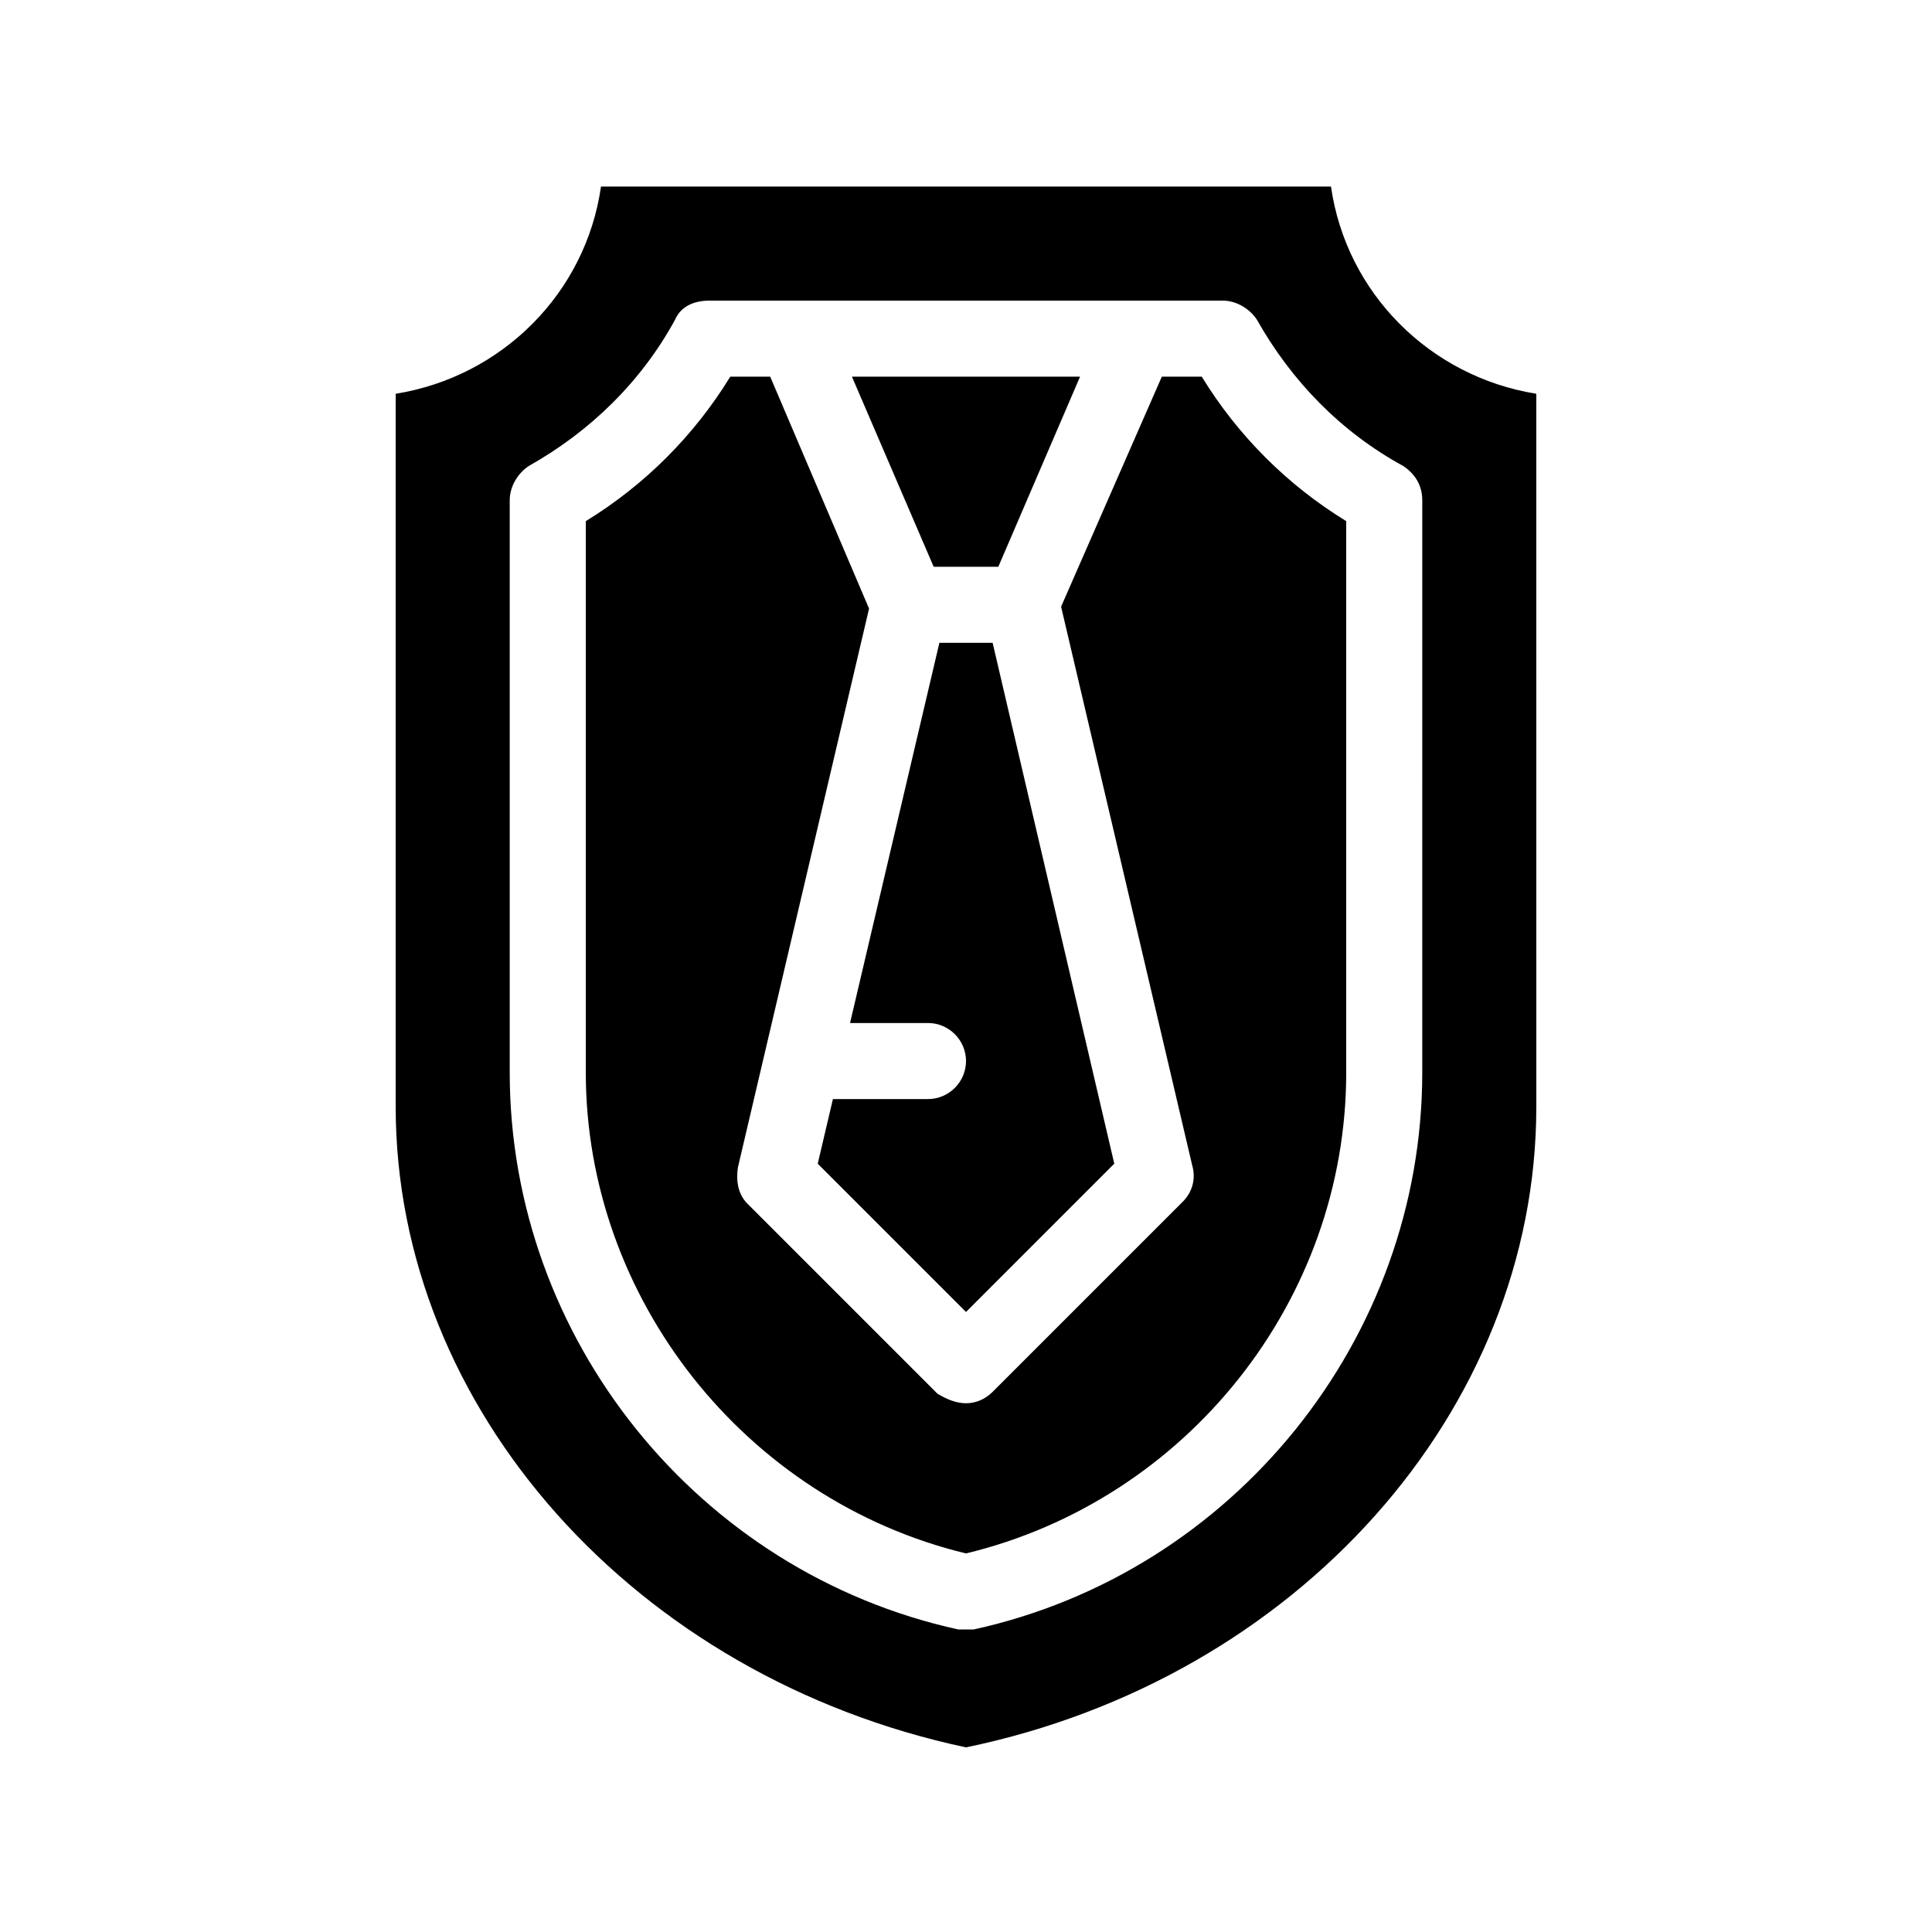
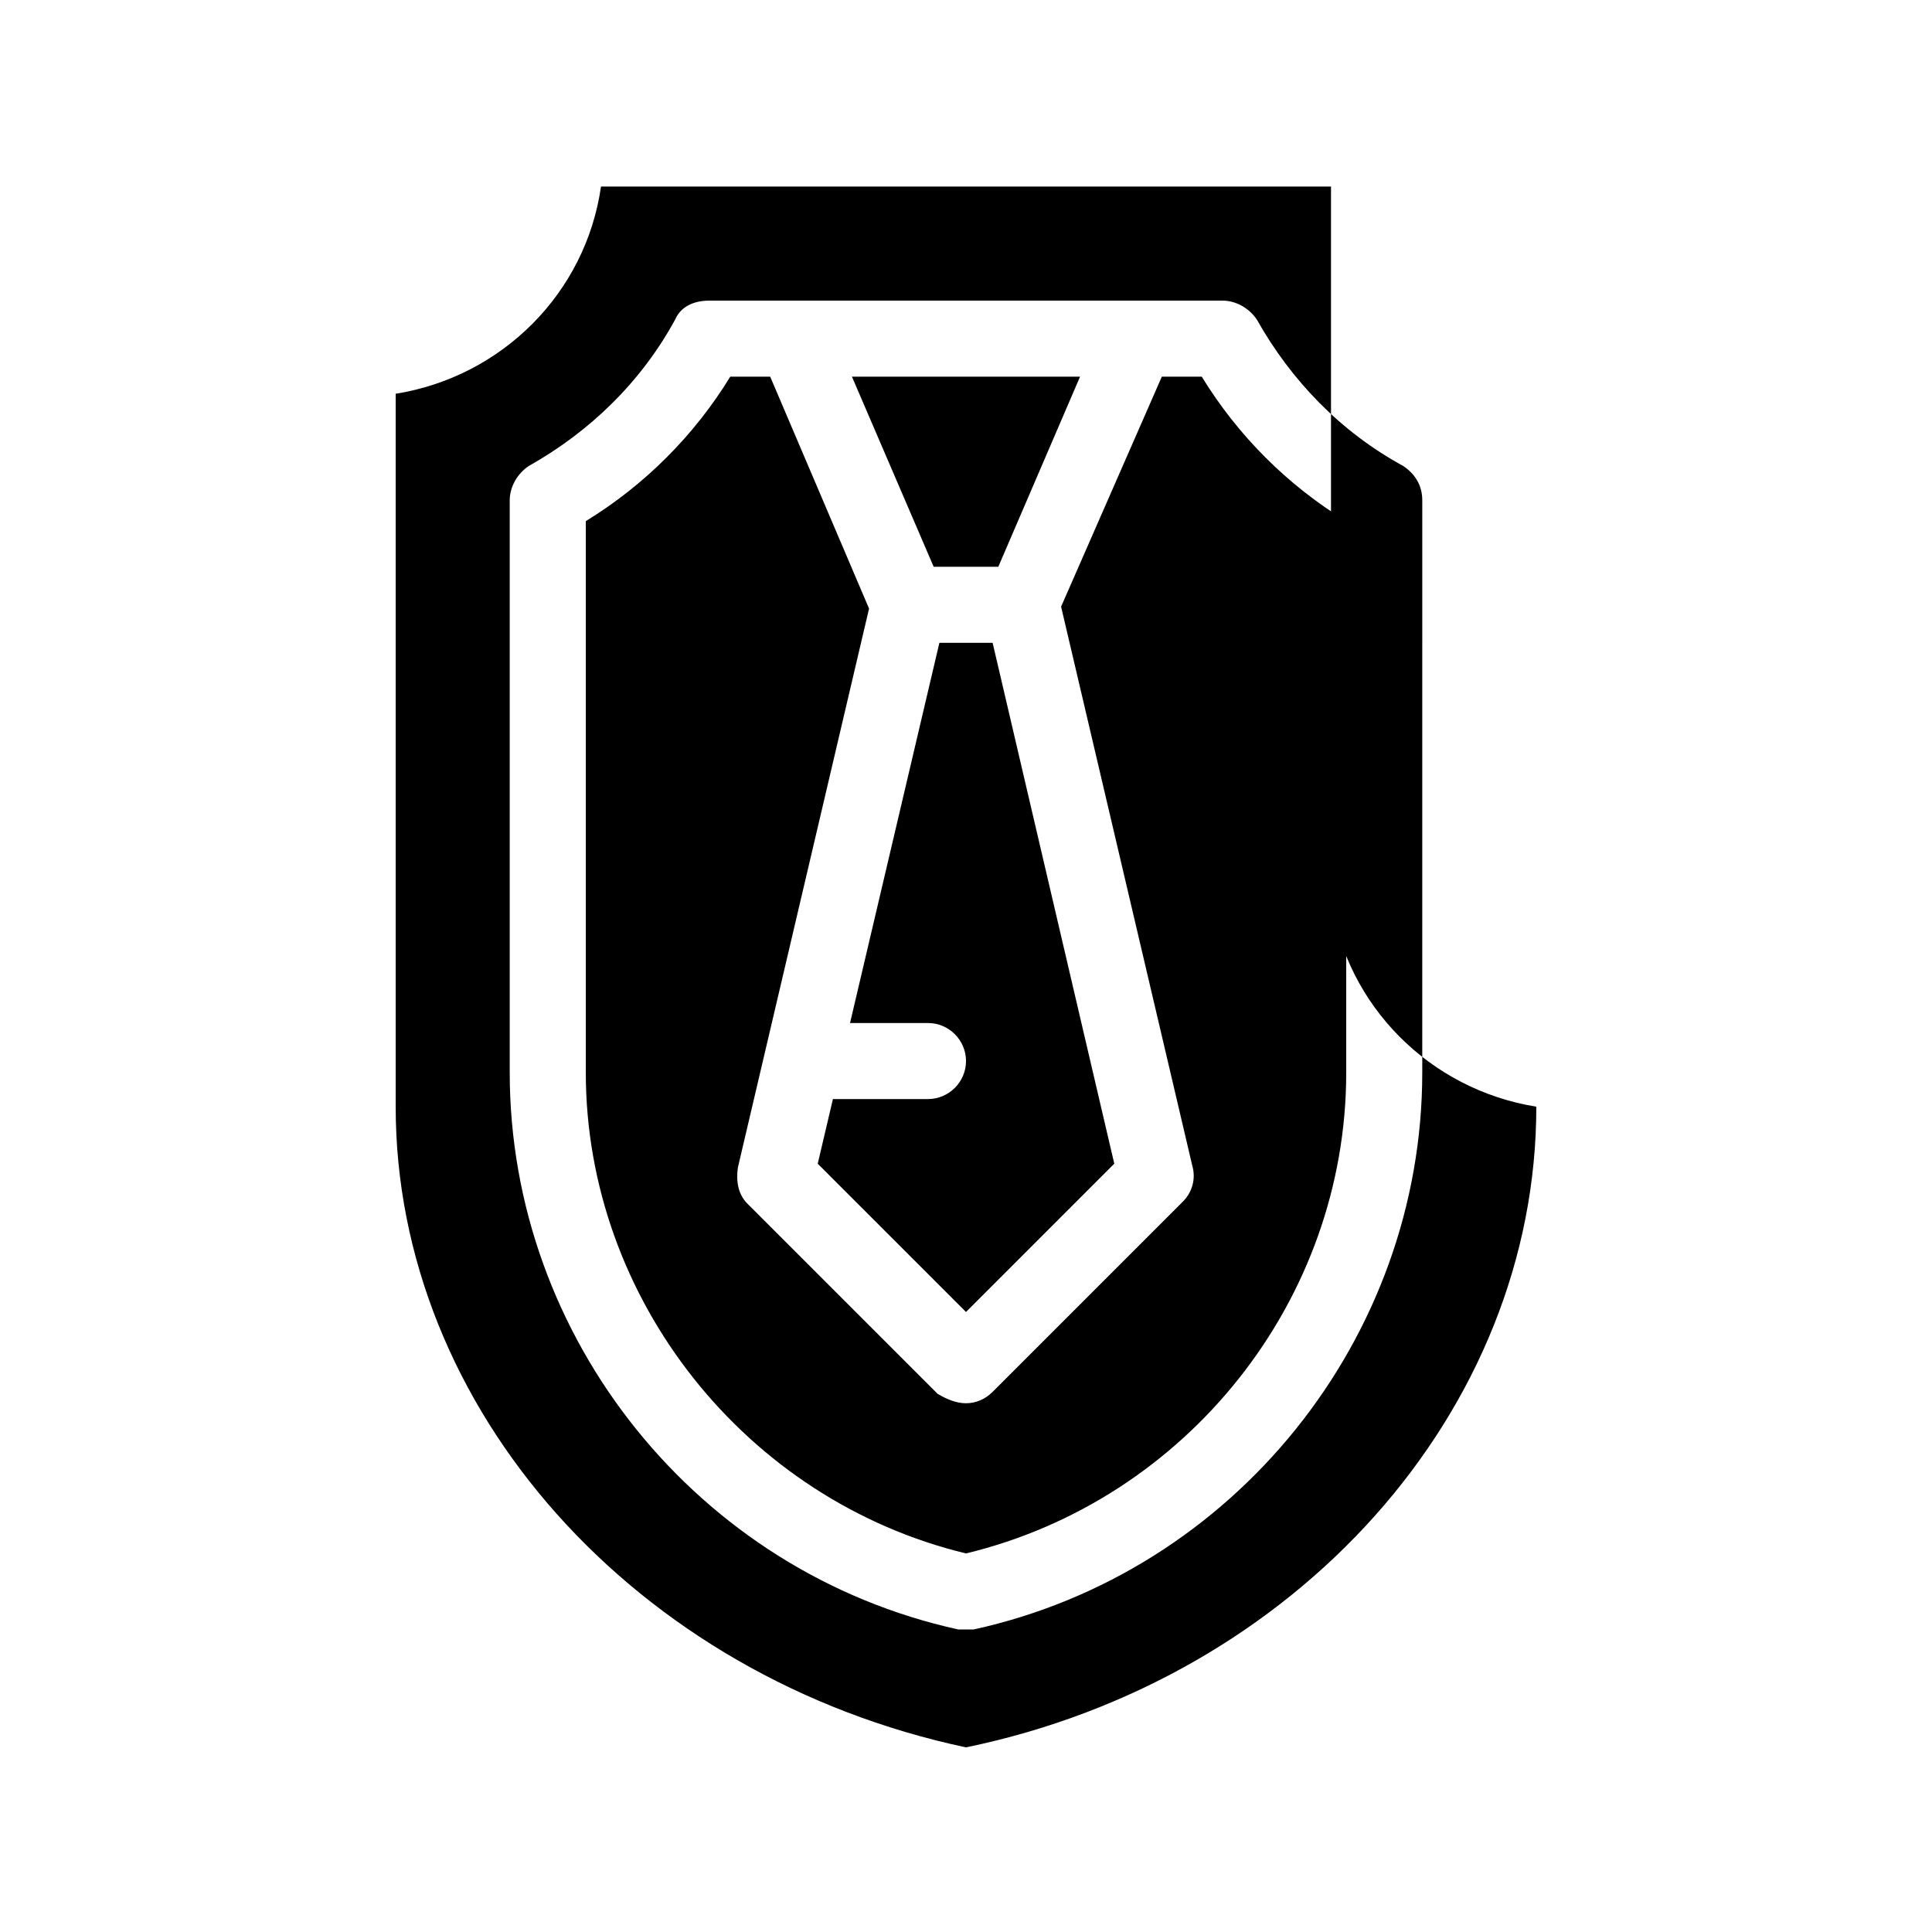
<svg xmlns="http://www.w3.org/2000/svg" fill="#000000" width="800px" height="800px" version="1.1" viewBox="144 144 512 512">
-   <path d="m496.73 193.44h-193.46c-4.027 28.211-26.195 50.379-54.41 54.914v188.93c0 80.105 63.48 151.14 151.14 169.79 87.664-18.137 151.14-89.176 151.14-169.79l-0.004-188.93c-28.211-4.535-50.379-26.703-54.41-54.914zm24.184 234.77c0 70.535-49.879 132.5-118.9 147.62h-2.016-2.016c-69.023-15.113-118.9-77.082-118.9-147.62v-151.64c0-3.527 2.016-7.055 5.039-9.07 16.121-9.07 29.727-22.168 38.793-38.793 1.512-3.527 5.039-5.039 9.07-5.039h136.03c3.527 0 7.055 2.016 9.07 5.039 9.07 16.121 22.168 29.727 38.793 38.793 3.023 2.016 5.039 5.039 5.039 9.07zm-120.91-3.023c0-5.543-4.535-10.078-10.078-10.078h-20.656l23.68-100.76h14.105l32.242 138.04-39.293 39.301-39.297-39.297 4.027-17.129h25.191c5.543 0 10.078-4.535 10.078-10.078zm100.76-143.08v146.11c0 60.457-42.32 113.36-100.76 127.46-58.441-14.105-100.76-67.512-100.76-127.46v-146.11c15.617-9.574 28.719-22.672 38.289-38.289h10.578l26.199 61.465-34.762 148.12c-0.504 3.527 0 7.055 2.519 9.574l50.383 50.383c2.516 1.508 5.035 2.516 7.555 2.516s5.039-1.008 7.055-3.023l50.383-50.383c2.519-2.519 3.527-6.047 2.519-9.574l-34.762-148.12 26.695-60.957h10.578c9.574 15.621 22.672 28.719 38.293 38.289zm-109.33 12.094-21.664-50.383h60.457l-21.664 50.383z" />
+   <path d="m496.73 193.44h-193.46c-4.027 28.211-26.195 50.379-54.41 54.914v188.93c0 80.105 63.48 151.14 151.14 169.79 87.664-18.137 151.14-89.176 151.14-169.79c-28.211-4.535-50.379-26.703-54.41-54.914zm24.184 234.77c0 70.535-49.879 132.5-118.9 147.62h-2.016-2.016c-69.023-15.113-118.9-77.082-118.9-147.62v-151.64c0-3.527 2.016-7.055 5.039-9.07 16.121-9.07 29.727-22.168 38.793-38.793 1.512-3.527 5.039-5.039 9.07-5.039h136.03c3.527 0 7.055 2.016 9.07 5.039 9.07 16.121 22.168 29.727 38.793 38.793 3.023 2.016 5.039 5.039 5.039 9.07zm-120.91-3.023c0-5.543-4.535-10.078-10.078-10.078h-20.656l23.68-100.76h14.105l32.242 138.04-39.293 39.301-39.297-39.297 4.027-17.129h25.191c5.543 0 10.078-4.535 10.078-10.078zm100.76-143.08v146.11c0 60.457-42.32 113.36-100.76 127.46-58.441-14.105-100.76-67.512-100.76-127.46v-146.11c15.617-9.574 28.719-22.672 38.289-38.289h10.578l26.199 61.465-34.762 148.12c-0.504 3.527 0 7.055 2.519 9.574l50.383 50.383c2.516 1.508 5.035 2.516 7.555 2.516s5.039-1.008 7.055-3.023l50.383-50.383c2.519-2.519 3.527-6.047 2.519-9.574l-34.762-148.12 26.695-60.957h10.578c9.574 15.621 22.672 28.719 38.293 38.289zm-109.33 12.094-21.664-50.383h60.457l-21.664 50.383z" />
</svg>